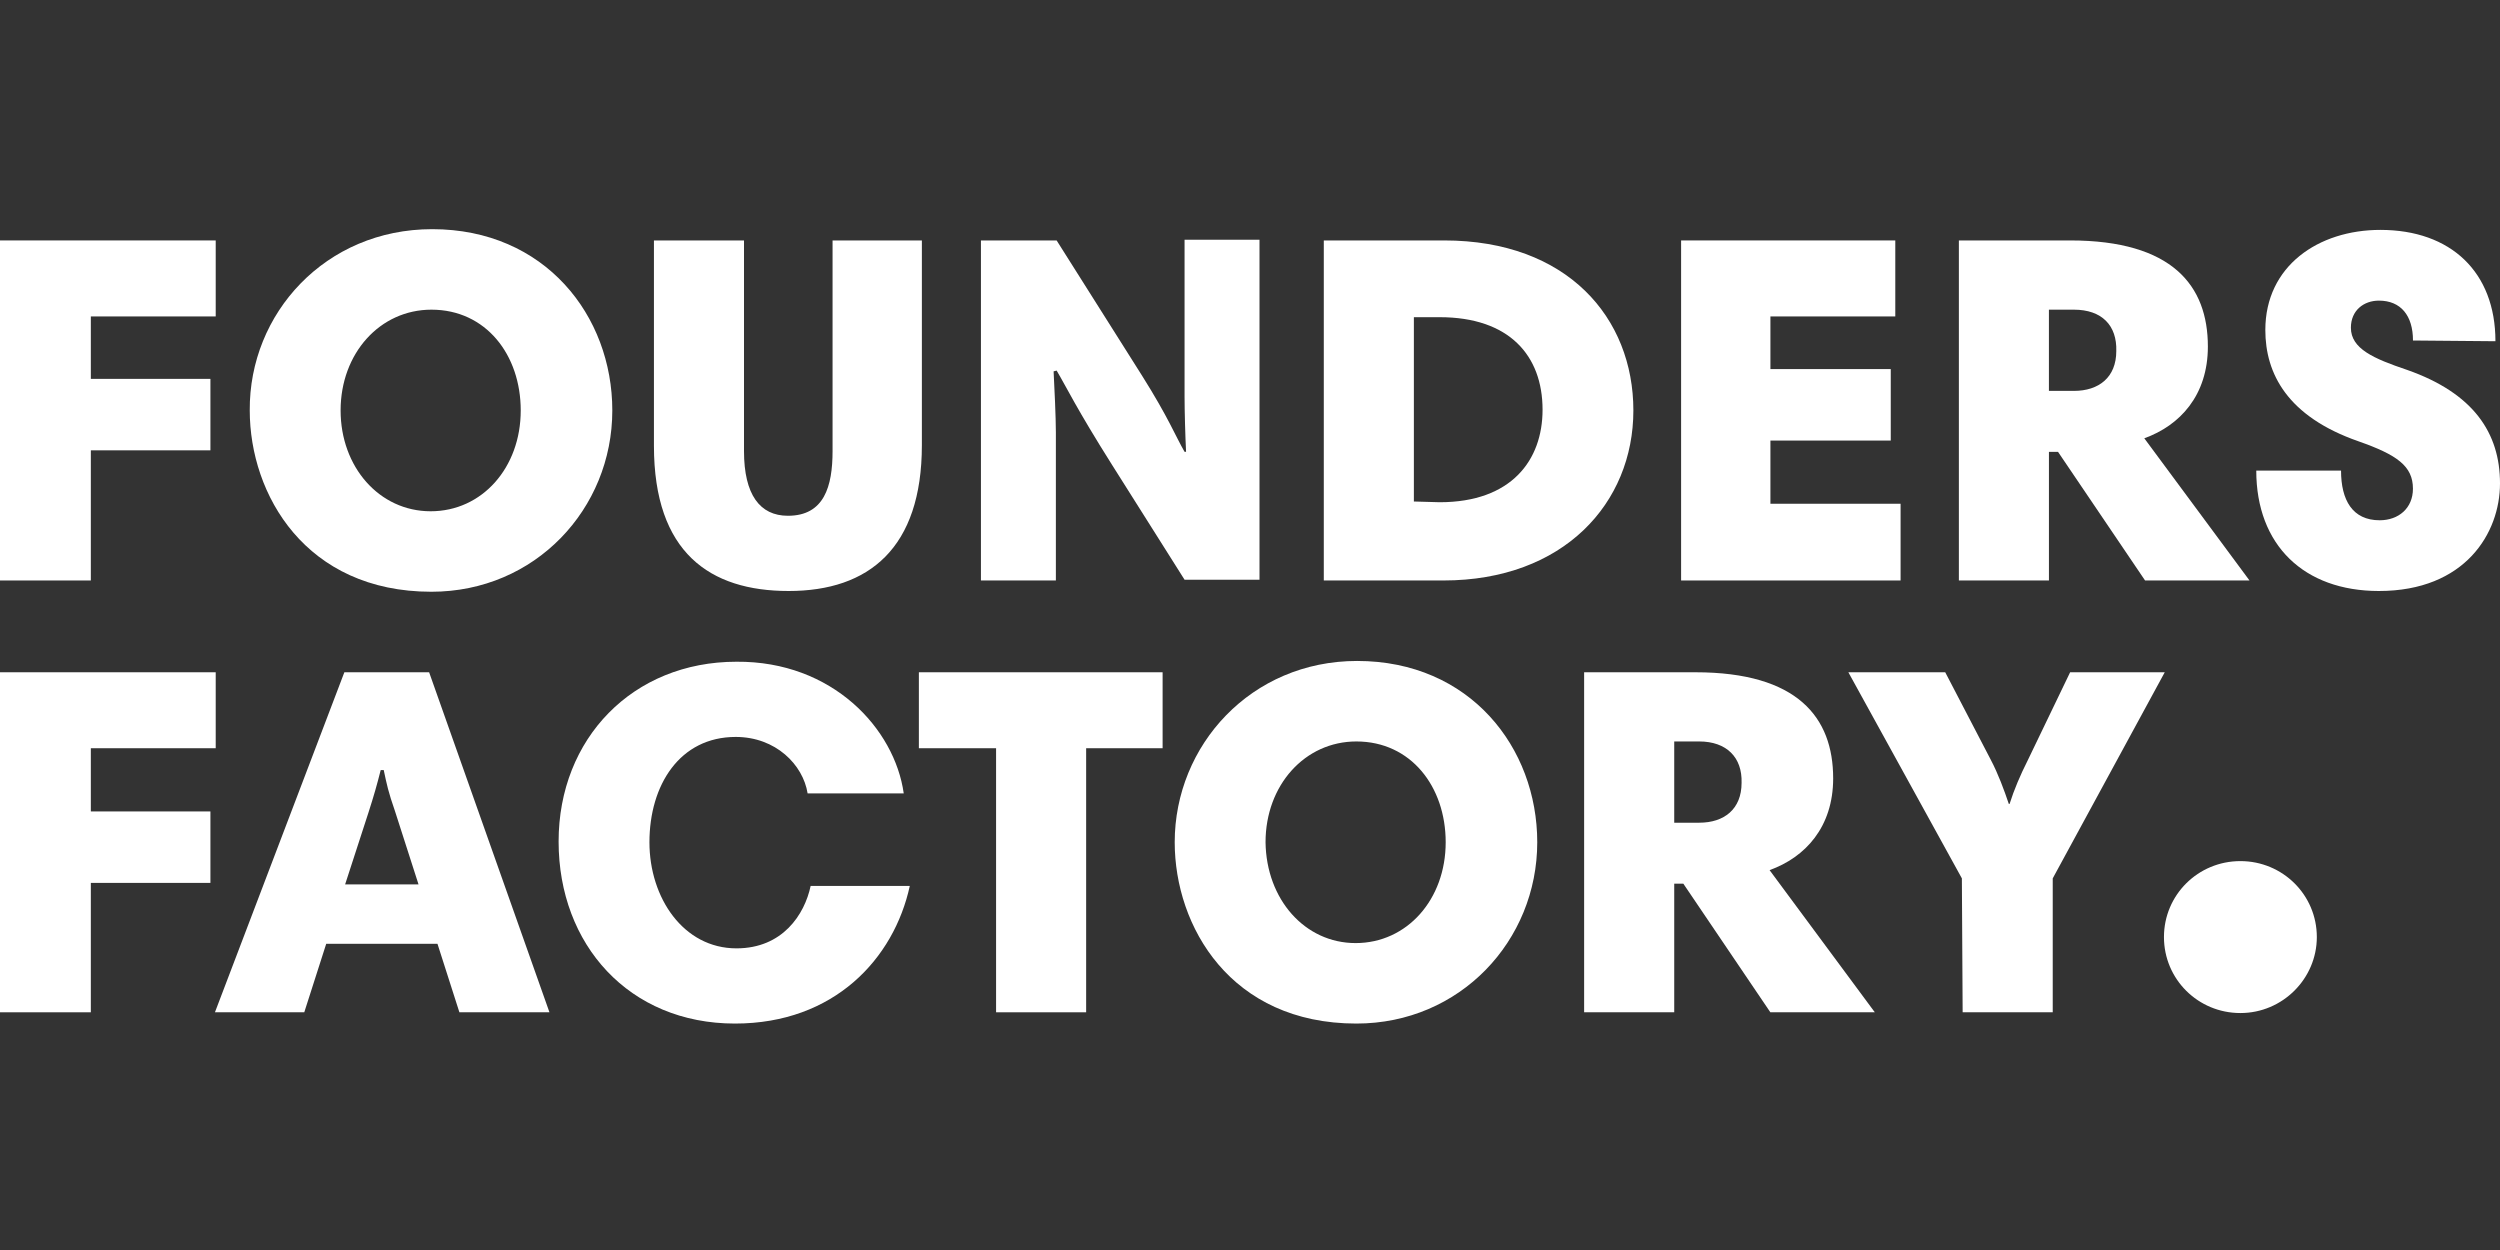
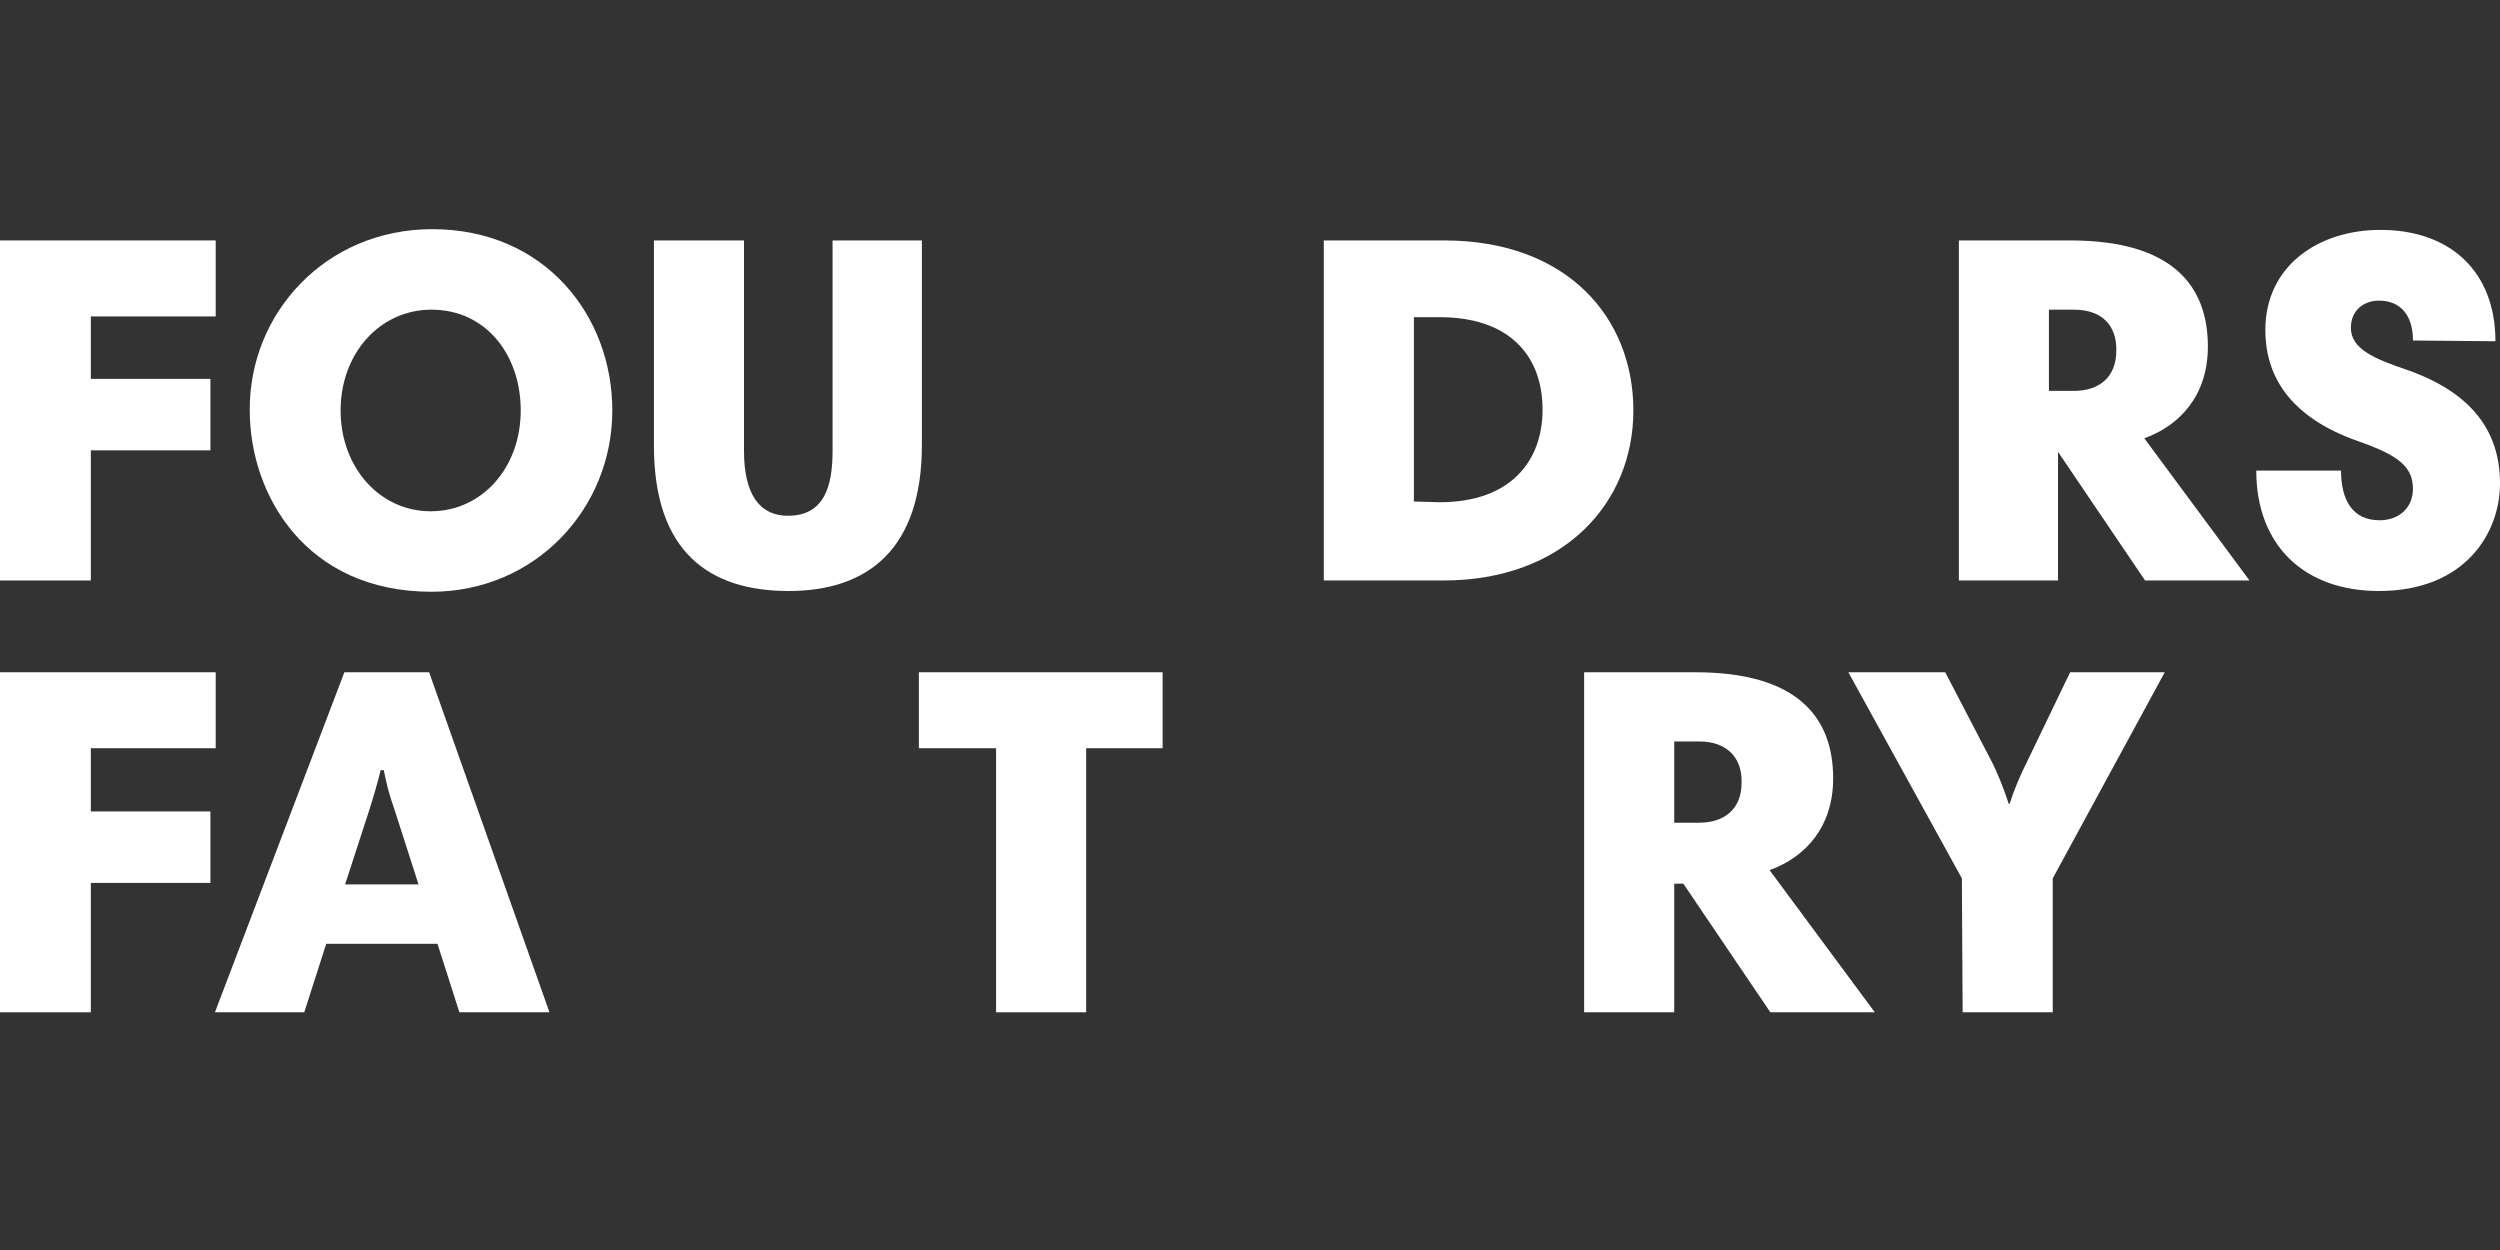
<svg xmlns="http://www.w3.org/2000/svg" width="120" height="60" viewBox="0 0 120 60" fill="none">
  <rect x="0" y="0" width="120" height="60" fill="#333333" stroke="none" />
  <path d="M10.354 15.189H4.36V18.186H10.1V21.616H4.36V27.863H0V11.541H10.354V15.189Z" fill="white" />
  <path d="M20.672 24.541C23.142 24.541 24.995 22.447 24.995 19.702C24.995 17.031 23.324 14.864 20.709 14.864C18.237 14.864 16.349 16.959 16.349 19.702C16.349 22.41 18.201 24.541 20.672 24.541ZM20.744 11C26.157 11 29.391 15.152 29.391 19.702C29.391 24.432 25.685 28.404 20.707 28.404C14.676 28.404 11.988 23.746 11.988 19.702C11.952 15.044 15.622 11 20.744 11Z" fill="white" />
  <path d="M31.389 21.399V11.541H35.712V21.651C35.712 23.746 36.475 24.757 37.82 24.757C39.563 24.757 39.963 23.348 39.963 21.651V11.541H44.25V21.363C44.25 26.311 41.706 28.368 37.855 28.368C34.077 28.368 31.389 26.527 31.389 21.399Z" fill="white" />
-   <path d="M50.573 17.825C50.61 18.511 50.682 20.063 50.682 20.75V27.863H47.085V11.542H50.719L54.824 18.041C56.095 20.063 56.422 20.93 56.859 21.688H56.931C56.894 20.966 56.859 19.702 56.859 19.052V11.506H60.456V27.827H56.859L53.371 22.302C51.663 19.593 51.191 18.582 50.719 17.788L50.573 17.825Z" fill="white" />
  <path d="M69.102 24.107C72.553 24.107 74.043 22.085 74.043 19.667C74.043 17.067 72.444 15.225 69.102 15.225H67.866V24.072L69.102 24.107ZM69.32 11.541C75.241 11.541 78.402 15.261 78.402 19.702C78.402 24.144 75.06 27.863 69.283 27.863H63.542V11.541H69.32Z" fill="white" />
-   <path d="M90.974 15.189H84.98V17.716H90.756V21.147H84.98V24.18H91.228V27.863H80.693V11.541H90.974V15.189Z" fill="white" />
-   <path d="M99.547 14.864H98.348V18.763H99.547C100.746 18.763 101.582 18.113 101.582 16.85C101.618 15.622 100.892 14.864 99.547 14.864ZM107.976 27.863H102.963L98.785 21.689H98.349V27.863H94.026V11.541H99.366C104.271 11.541 105.978 13.708 105.978 16.633C105.978 18.98 104.634 20.424 102.926 21.038L107.976 27.863Z" fill="white" />
+   <path d="M99.547 14.864H98.348V18.763H99.547C100.746 18.763 101.582 18.113 101.582 16.85C101.618 15.622 100.892 14.864 99.547 14.864ZM107.976 27.863H102.963L98.785 21.689V27.863H94.026V11.541H99.366C104.271 11.541 105.978 13.708 105.978 16.633C105.978 18.98 104.634 20.424 102.926 21.038L107.976 27.863Z" fill="white" />
  <path d="M115.823 16.344C115.823 15.152 115.242 14.43 114.188 14.43C113.461 14.43 112.843 14.899 112.843 15.73C112.843 16.741 113.933 17.211 115.532 17.752C118.729 18.87 120 20.785 120 23.204C120 25.587 118.329 28.368 114.187 28.368C110.59 28.368 108.301 26.166 108.301 22.59H112.37C112.37 23.999 112.915 24.973 114.223 24.973C115.131 24.973 115.821 24.395 115.821 23.457C115.821 22.373 115.059 21.832 113.205 21.182C109.79 19.99 108.736 17.932 108.736 15.838C108.736 12.768 111.28 11.035 114.259 11.035C117.637 11.035 119.781 13.057 119.781 16.379L115.823 16.344Z" fill="white" />
  <path d="M10.354 35.915H4.36V38.949H10.1V42.379H4.36V48.59H0V32.269H10.354V35.915Z" fill="white" />
  <path d="M16.566 42.451H20.089L18.964 38.949C18.637 38.01 18.564 37.649 18.419 36.963H18.274C18.091 37.685 17.947 38.191 17.692 38.985L16.566 42.451ZM16.529 32.269H20.598L26.374 48.59H22.051L20.999 45.304H15.658L14.605 48.59H10.317L16.529 32.269Z" fill="white" />
-   <path d="M43.379 38.082H38.765C38.547 36.711 37.24 35.373 35.314 35.373C32.625 35.373 31.173 37.684 31.173 40.429C31.173 43.1 32.807 45.521 35.351 45.521C37.566 45.521 38.621 43.895 38.911 42.524H43.67C42.908 46.026 40.036 49.131 35.278 49.131C30.192 49.131 26.813 45.34 26.813 40.394C26.813 35.447 30.374 31.763 35.351 31.763C39.963 31.727 42.943 34.977 43.379 38.082Z" fill="white" />
  <path d="M47.812 35.915H44.106V32.269H55.805V35.915H52.135V48.59H47.812V35.915Z" fill="white" />
-   <path d="M65.069 45.268C67.539 45.268 69.393 43.173 69.393 40.428C69.393 37.757 67.722 35.59 65.106 35.59C62.635 35.59 60.746 37.685 60.746 40.428C60.782 43.173 62.634 45.268 65.069 45.268ZM65.142 31.726C70.555 31.726 73.788 35.878 73.788 40.428C73.788 45.158 70.083 49.131 65.105 49.131C59.074 49.131 56.386 44.472 56.386 40.428C56.386 35.771 60.055 31.726 65.142 31.726Z" fill="white" />
  <path d="M81.562 35.59H80.363V39.49H81.562C82.761 39.49 83.596 38.839 83.596 37.576C83.633 36.349 82.87 35.59 81.562 35.59ZM89.991 48.59H84.977L80.799 42.415H80.363V48.59H76.038V32.269H81.38C86.284 32.269 87.992 34.435 87.992 37.361C87.992 39.707 86.647 41.152 84.94 41.766L89.991 48.59Z" fill="white" />
  <path d="M94.17 42.162L88.721 32.269H93.371L95.551 36.457C95.914 37.144 96.205 37.938 96.423 38.588H96.46C96.677 37.902 96.969 37.216 97.332 36.494L99.366 32.269H103.908L98.531 42.162V48.59H94.207L94.17 42.162Z" fill="white" />
-   <path d="M107.539 48.626C105.504 48.626 103.87 47 103.87 44.979C103.87 42.957 105.505 41.333 107.539 41.333C109.572 41.333 111.208 42.958 111.208 44.979C111.208 46.965 109.573 48.626 107.539 48.626Z" fill="white" />
</svg>